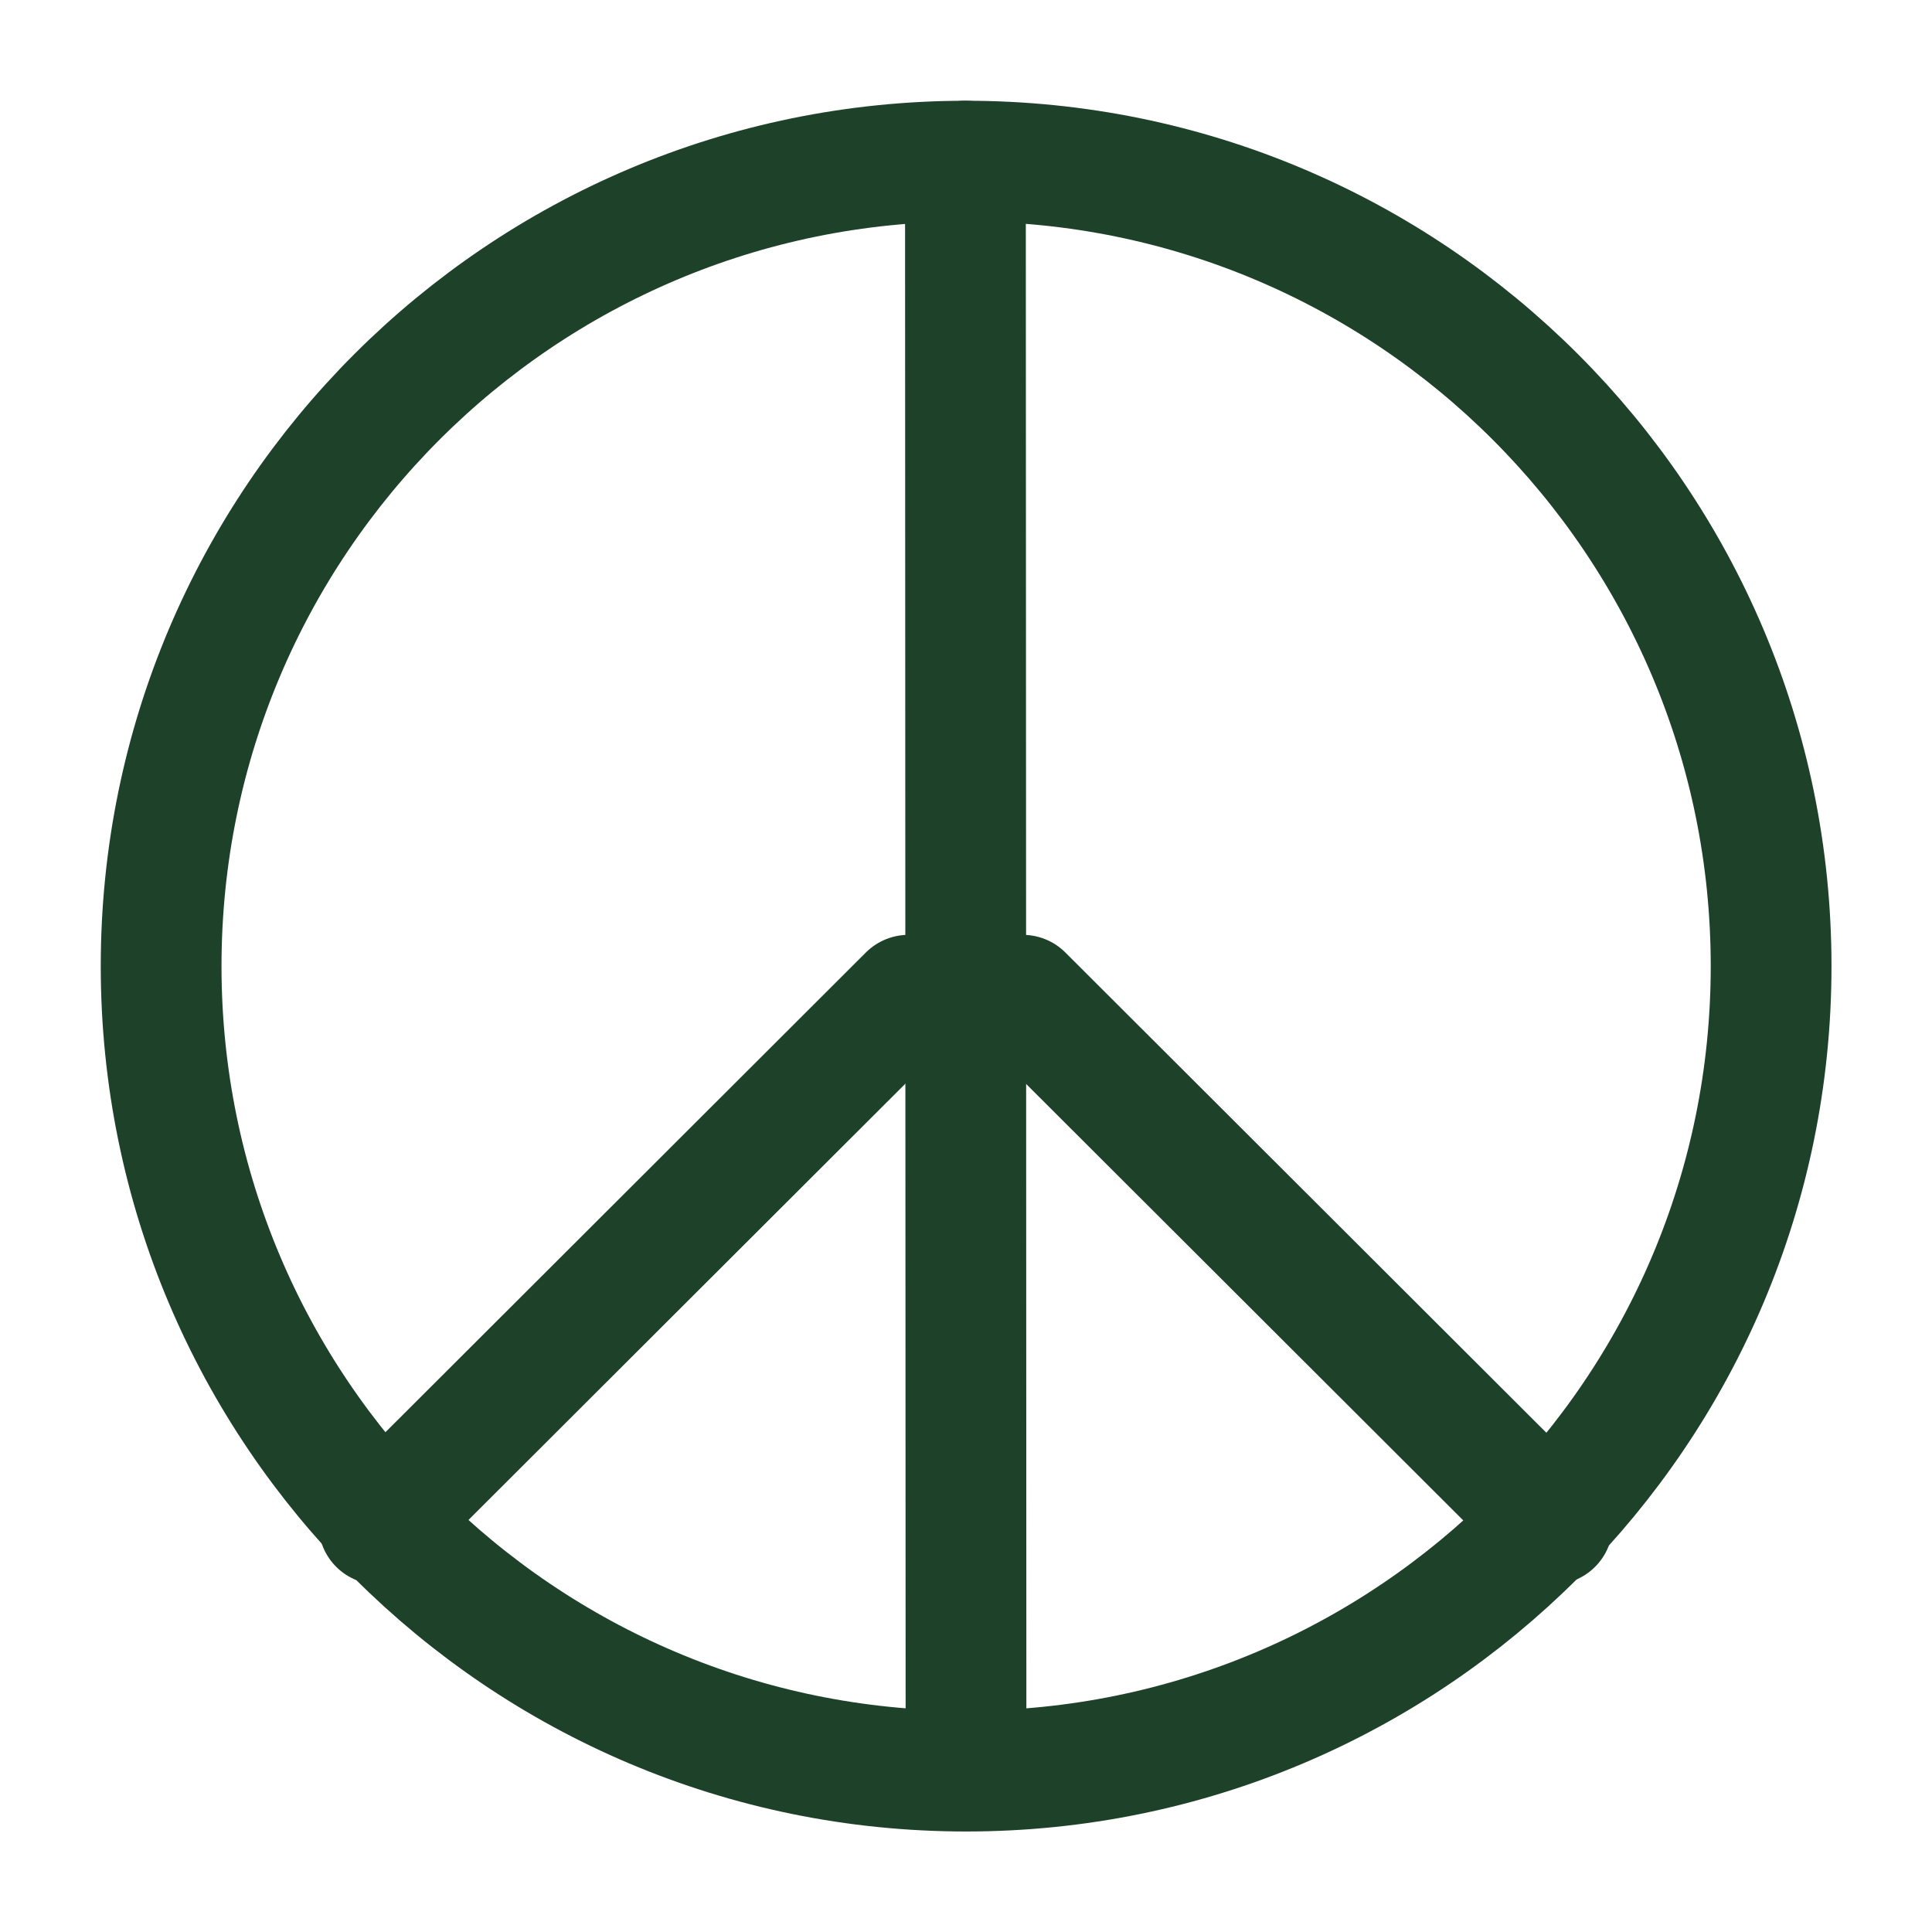
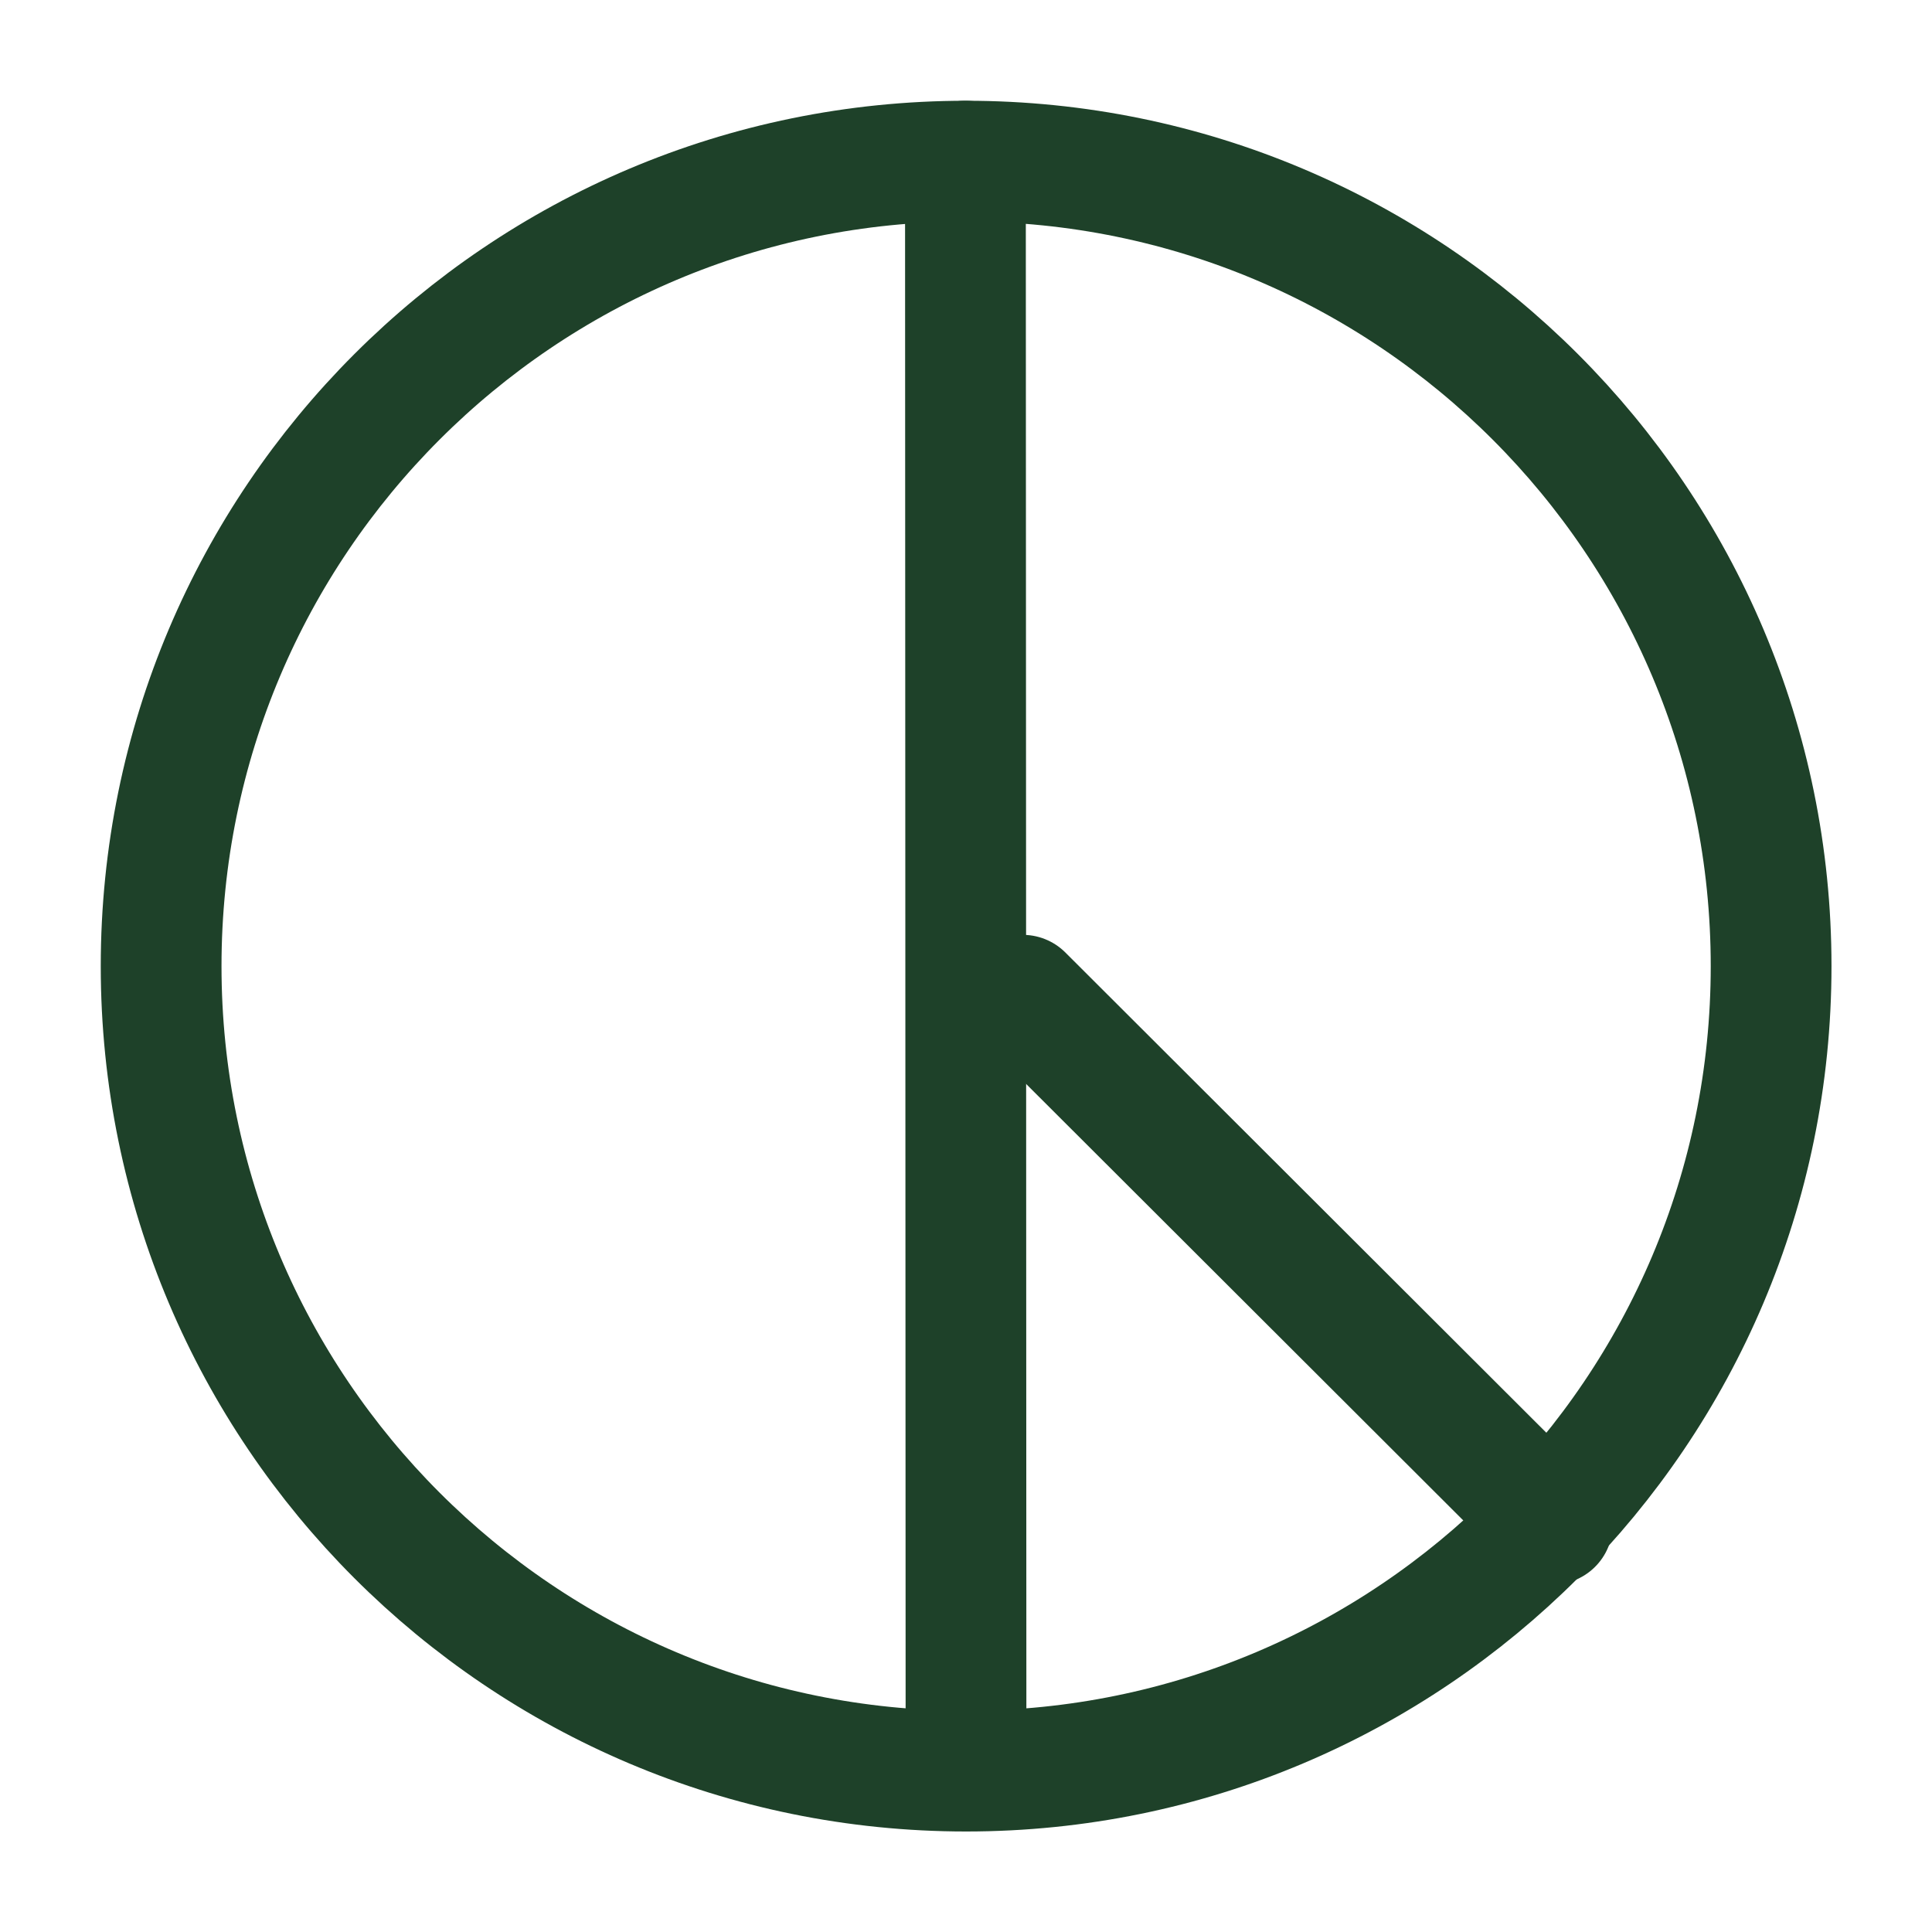
<svg xmlns="http://www.w3.org/2000/svg" width="40" height="40" viewBox="0 0 40 40" fill="none">
  <path d="M20 35.5L19.988 3.336" stroke="#1E4129" stroke-width="2.5" stroke-linecap="round" stroke-linejoin="round" />
  <path d="M36.669 20.003C36.669 29.207 29.207 36.669 20.003 36.669C10.798 36.669 3.336 29.207 3.336 20.003C3.336 10.798 10.798 3.336 20.003 3.336C29.207 3.336 36.669 10.798 36.669 20.003Z" stroke="#1E4129" stroke-width="2.5" stroke-linecap="round" stroke-linejoin="round" />
  <path d="M32.141 31.555L21.174 20.605" stroke="#1E4129" stroke-width="2.5" stroke-linecap="round" stroke-linejoin="round" />
-   <path d="M7.844 31.555L18.81 20.605" stroke="#1E4129" stroke-width="2.5" stroke-linecap="round" stroke-linejoin="round" />
</svg>